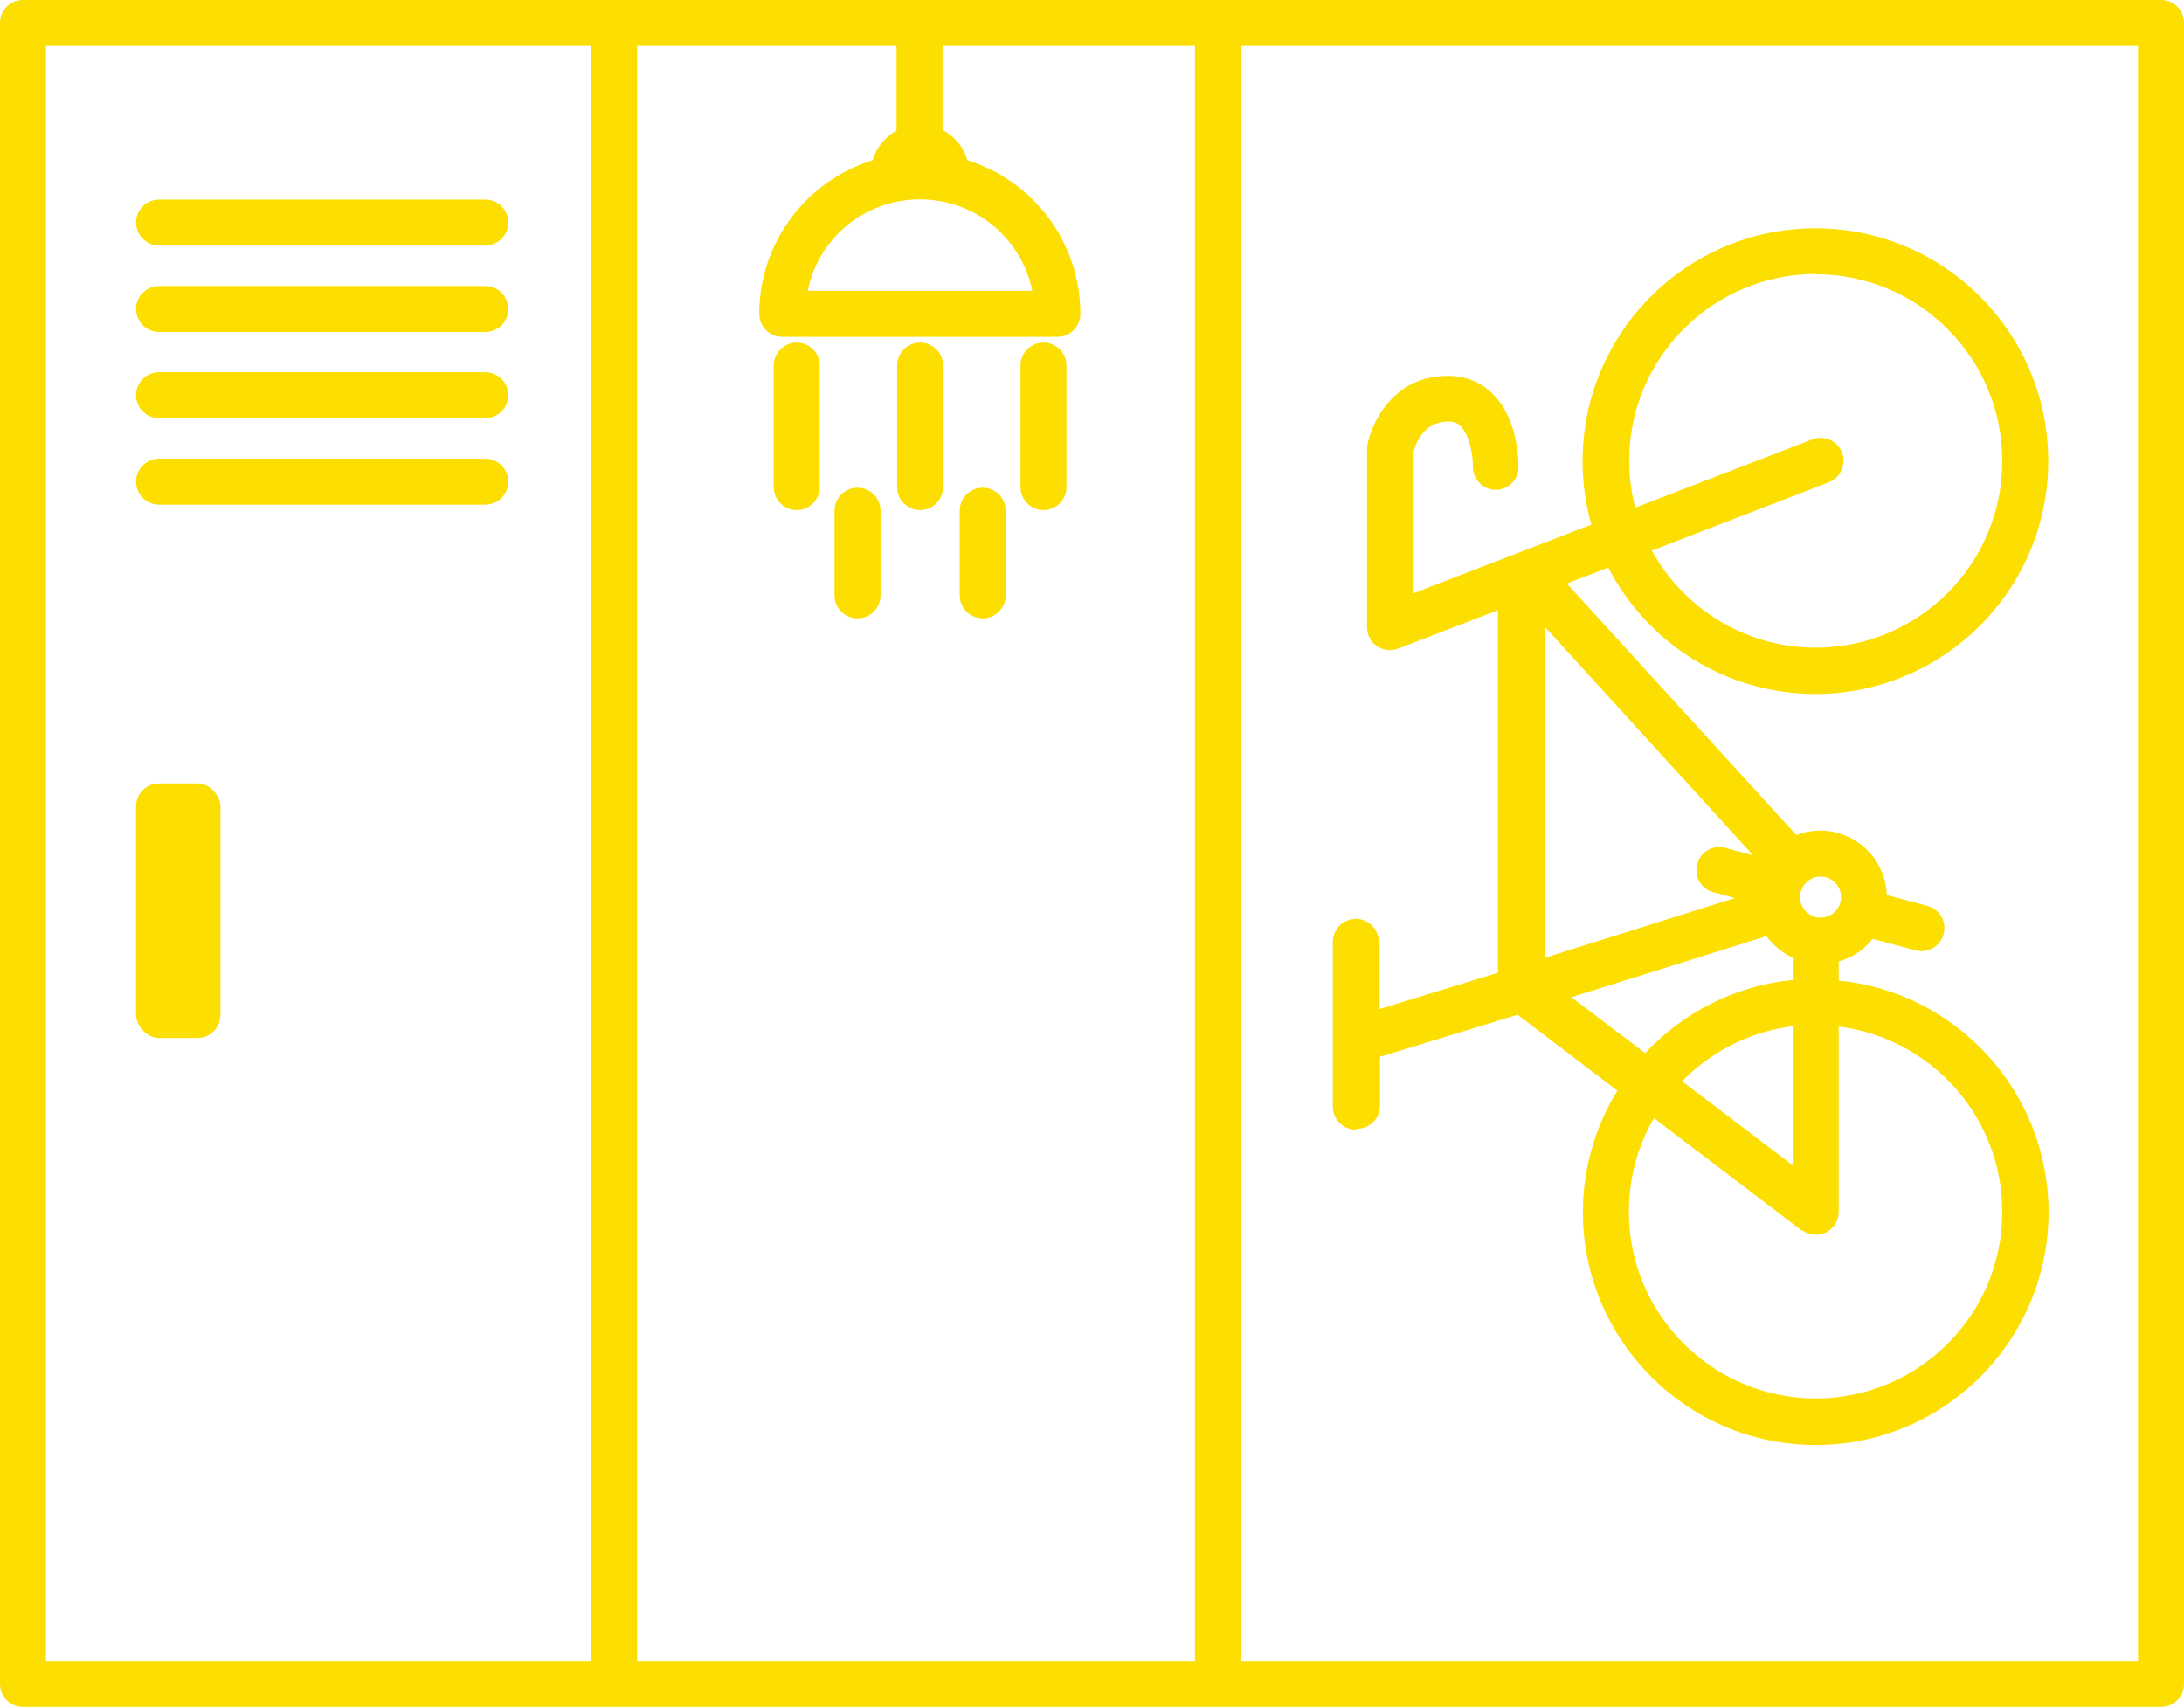
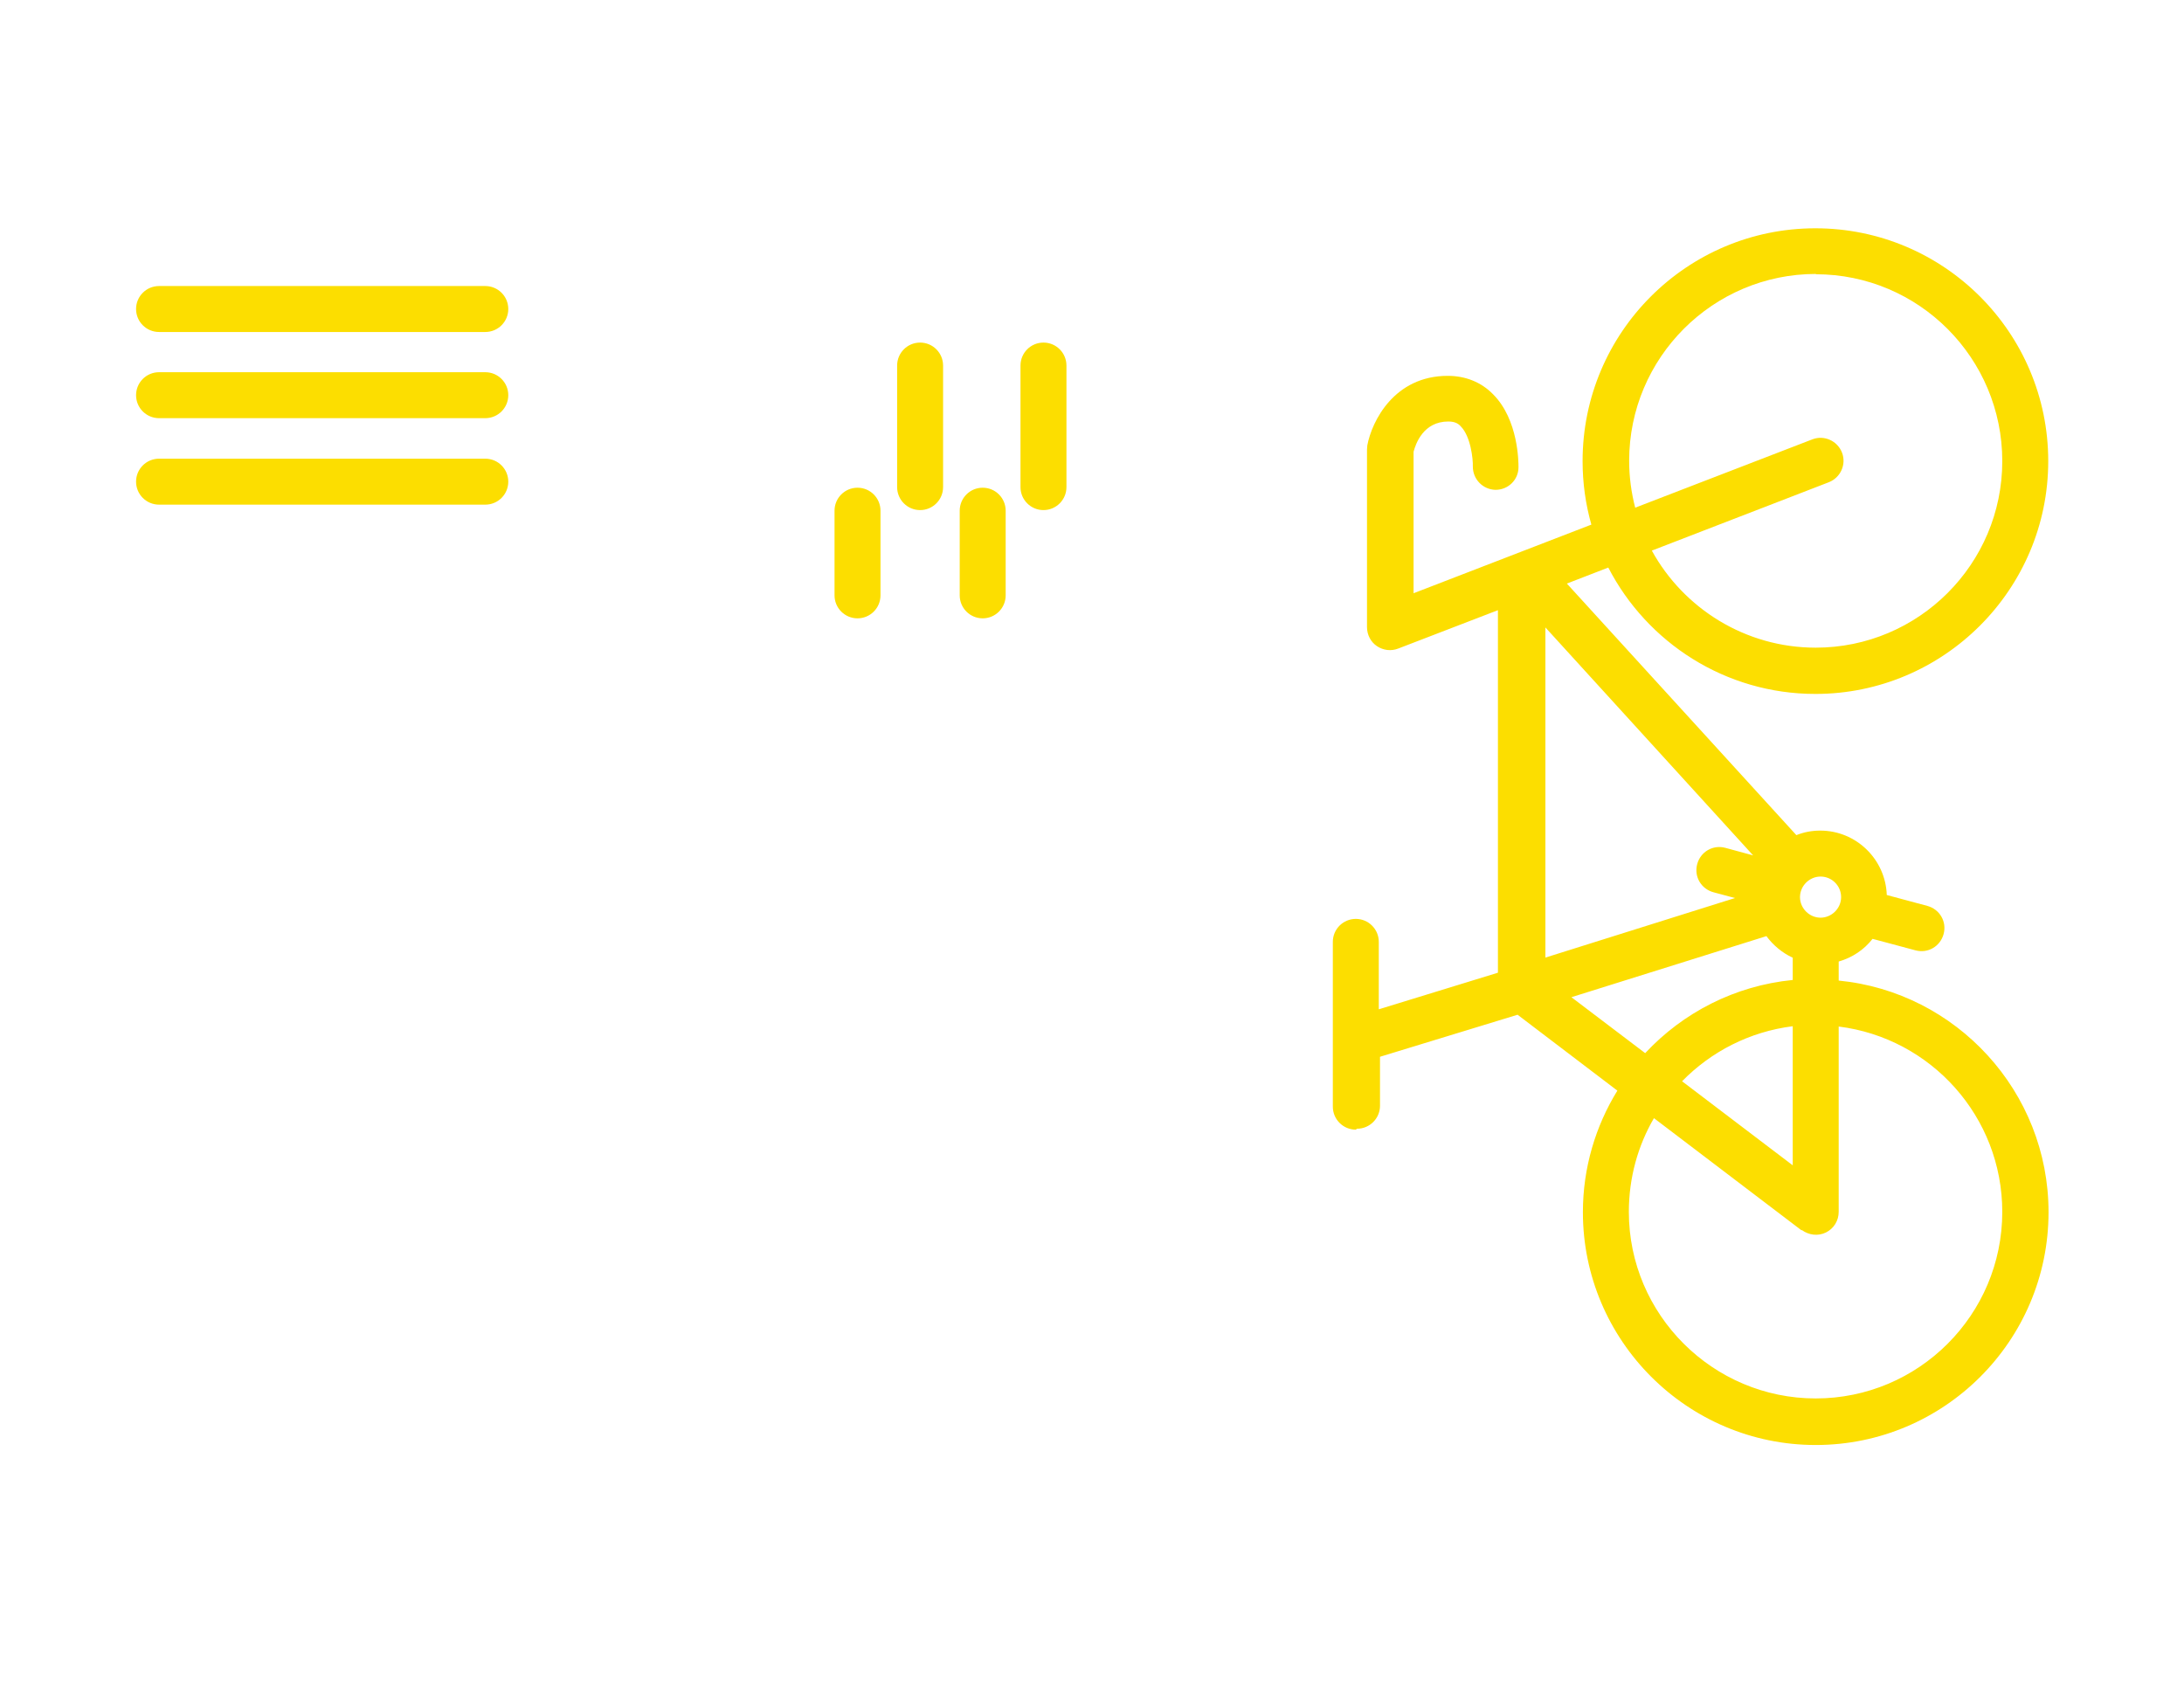
<svg xmlns="http://www.w3.org/2000/svg" id="Layer_2" data-name="Layer 2" viewBox="0 0 72.23 56.46">
  <defs>
    <style>
      .cls-1 {
        fill: #fcde00;
        stroke-width: 0px;
      }
    </style>
  </defs>
  <g id="Content">
    <g>
      <path class="cls-1" d="m44.88,37.33c.42,0,.76-.34.76-.76v-1.62l4.55-1.39,3.3,2.51c-.72,1.17-1.14,2.55-1.14,4.02,0,4.24,3.45,7.7,7.7,7.7s7.7-3.45,7.7-7.7c0-3.99-3.05-7.28-6.94-7.66v-.63c.45-.13.84-.39,1.12-.75l1.42.38c.41.11.82-.13.93-.54.11-.41-.13-.82-.54-.93l-1.34-.36c-.04-1.18-1.01-2.13-2.2-2.13-.28,0-.54.05-.79.15l-7.59-8.32,1.37-.53c1.28,2.48,3.87,4.18,6.85,4.18,4.24,0,7.7-3.45,7.7-7.7s-3.45-7.7-7.7-7.7-7.7,3.45-7.7,7.7c0,.73.1,1.43.29,2.1l-5.88,2.27v-4.68c.07-.26.32-1,1.15-1,.23,0,.34.08.41.16.33.33.41,1.09.4,1.33,0,.42.33.76.75.77h0c.42,0,.76-.33.76-.75,0-.16,0-1.57-.84-2.41-.39-.4-.91-.61-1.5-.61-1.77,0-2.51,1.5-2.66,2.3,0,.05-.01.09-.01.14v5.87c0,.25.12.49.33.63s.47.17.7.08l3.3-1.27v11.99l-3.94,1.21v-2.23c0-.42-.34-.76-.76-.76s-.76.34-.76.76v5.45c0,.42.34.76.76.76Zm15.17-28.26c3.41,0,6.17,2.77,6.17,6.18s-2.77,6.17-6.17,6.17c-2.33,0-4.37-1.3-5.42-3.21l5.85-2.26c.39-.15.59-.59.44-.98s-.59-.59-.98-.44l-5.86,2.26c-.13-.5-.2-1.02-.2-1.55,0-3.41,2.77-6.18,6.18-6.18Zm.16,19.92c.38,0,.68.31.68.68s-.31.68-.68.68-.68-.31-.68-.68.31-.68.68-.68Zm-.62,11.69c.23.17.54.21.8.08.26-.13.42-.39.42-.68v-6.13c3.05.38,5.41,2.98,5.41,6.13,0,3.41-2.77,6.17-6.17,6.17s-6.18-2.77-6.18-6.17c0-1.13.3-2.19.83-3.1l4.88,3.71Zm-3.96-4.92c.96-.98,2.23-1.64,3.66-1.82v4.6l-3.66-2.78Zm3.66-4.09v.74c-1.92.19-3.63,1.08-4.88,2.42l-2.44-1.85,6.45-2.02c.22.3.52.55.86.71Zm-8.19-10.93l6.88,7.55-.92-.25c-.41-.11-.82.13-.93.54-.11.41.13.82.54.93l.71.19-6.27,1.97v-10.92Z" />
      <path class="cls-1" d="m28.36,20.45c.42,0,.76-.34.76-.76v-2.8c0-.42-.34-.76-.76-.76s-.76.34-.76.76v2.8c0,.42.34.76.76.76Z" />
      <path class="cls-1" d="m32.5,20.45c.42,0,.76-.34.76-.76v-2.8c0-.42-.34-.76-.76-.76s-.76.34-.76.76v2.8c0,.42.34.76.76.76Z" />
-       <path class="cls-1" d="m26.35,16.87c.42,0,.76-.34.76-.76v-4.02c0-.42-.34-.76-.76-.76s-.76.34-.76.76v4.02c0,.42.34.76.76.76Z" />
      <path class="cls-1" d="m34.51,16.87c.42,0,.76-.34.76-.76v-4.02c0-.42-.34-.76-.76-.76s-.76.34-.76.76v4.02c0,.42.34.76.76.76Z" />
      <path class="cls-1" d="m30.43,16.87c.42,0,.76-.34.76-.76v-4.02c0-.42-.34-.76-.76-.76s-.76.34-.76.76v4.02c0,.42.34.76.76.76Z" />
-       <path class="cls-1" d="m5.26,8.12h10.79c.42,0,.76-.34.76-.76s-.34-.76-.76-.76H5.26c-.42,0-.76.34-.76.76s.34.76.76.76Z" />
      <path class="cls-1" d="m16.05,9.46H5.26c-.42,0-.76.34-.76.76s.34.76.76.76h10.79c.42,0,.76-.34.76-.76s-.34-.76-.76-.76Z" />
      <path class="cls-1" d="m16.05,12.31H5.26c-.42,0-.76.34-.76.76s.34.76.76.76h10.79c.42,0,.76-.34.76-.76s-.34-.76-.76-.76Z" />
      <path class="cls-1" d="m16.05,15.17H5.26c-.42,0-.76.34-.76.76s.34.76.76.76h10.79c.42,0,.76-.34.76-.76s-.34-.76-.76-.76Z" />
-       <rect class="cls-1" x="4.5" y="25.91" width="2.79" height="8.42" rx=".76" ry=".76" />
-       <path class="cls-1" d="m71.47,0H.76c-.42,0-.76.34-.76.76v54.93c0,.42.34.76.76.76h70.71c.42,0,.76-.34.76-.76V.76c0-.42-.34-.76-.76-.76ZM31.14,6.66c1.53.29,2.7,1.48,3,2.96h-7.43c.3-1.48,1.47-2.67,3-2.96.48-.09.94-.09,1.42,0Zm-1.49-2.34c-.38.21-.67.56-.79.98-2.2.68-3.75,2.73-3.75,5.08,0,.42.34.76.76.76h9.1c.42,0,.76-.34.76-.76,0-2.35-1.54-4.4-3.74-5.08-.12-.44-.43-.8-.82-1V1.52h8.35v53.41h-18.45V1.52h8.58v2.8ZM1.52,1.52h18.03v53.41H1.52V1.52Zm69.19,53.41h-29.66V1.52h29.66v53.41Z" />
    </g>
  </g>
</svg>